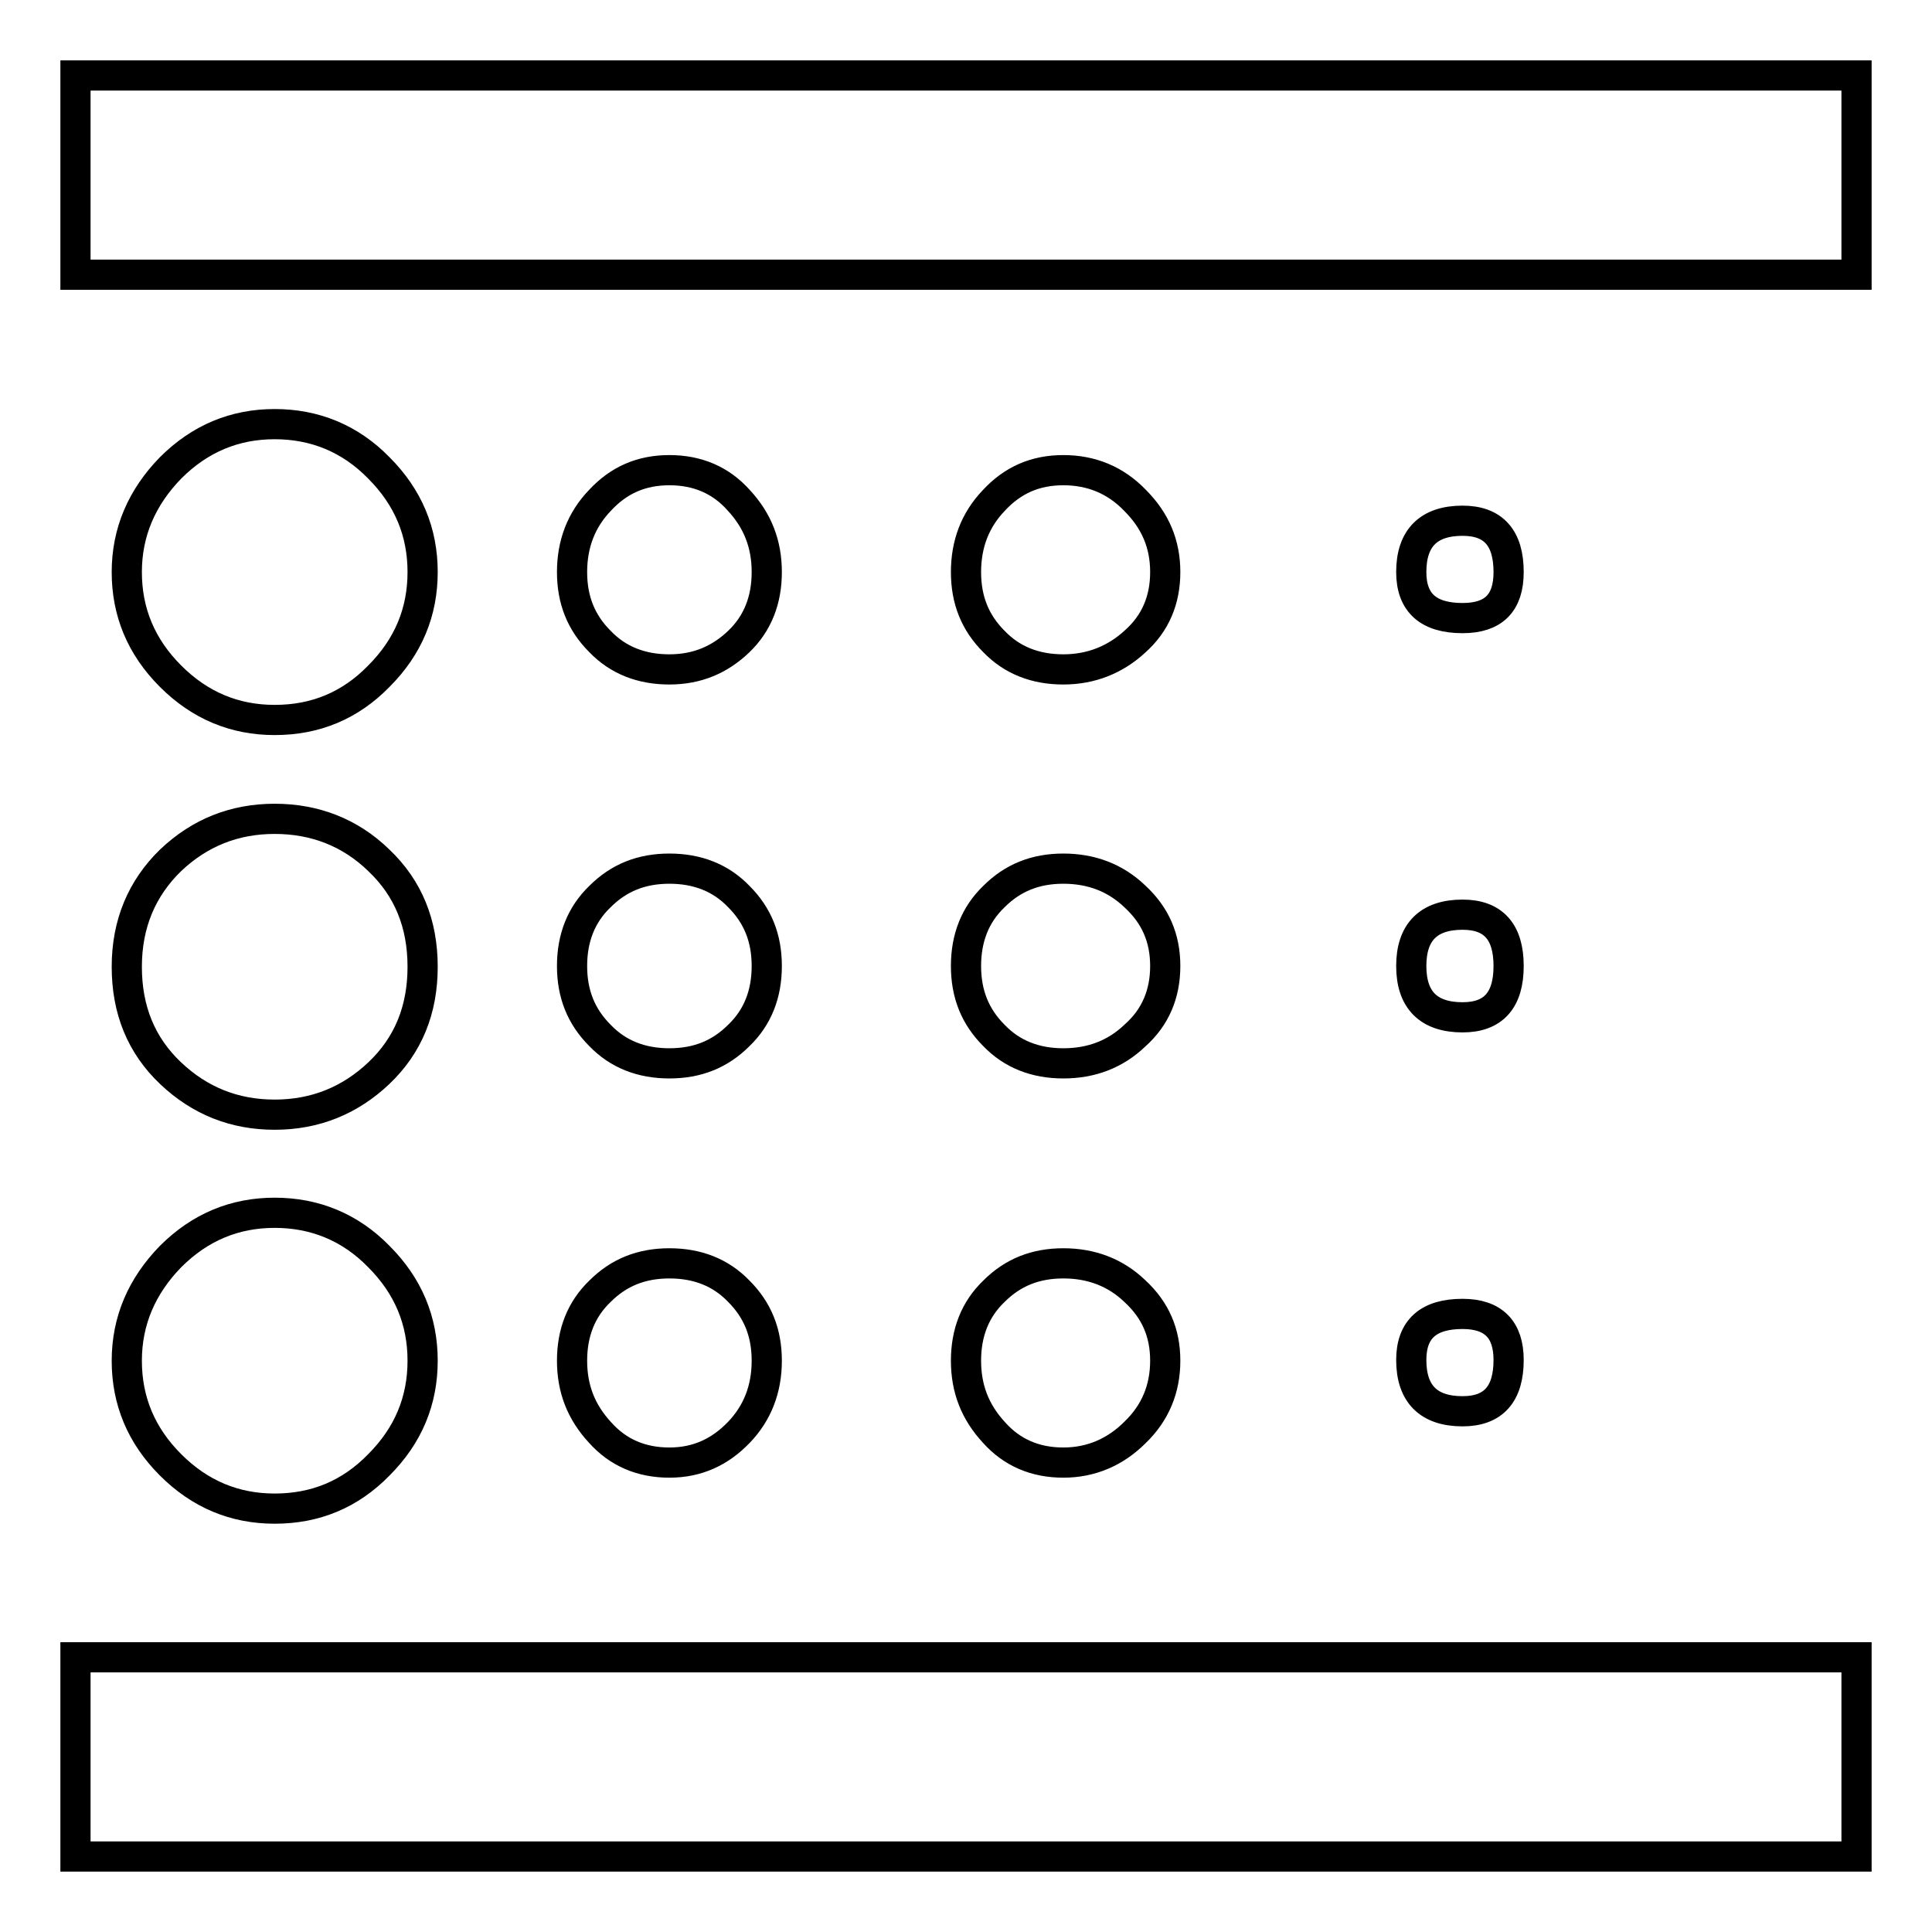
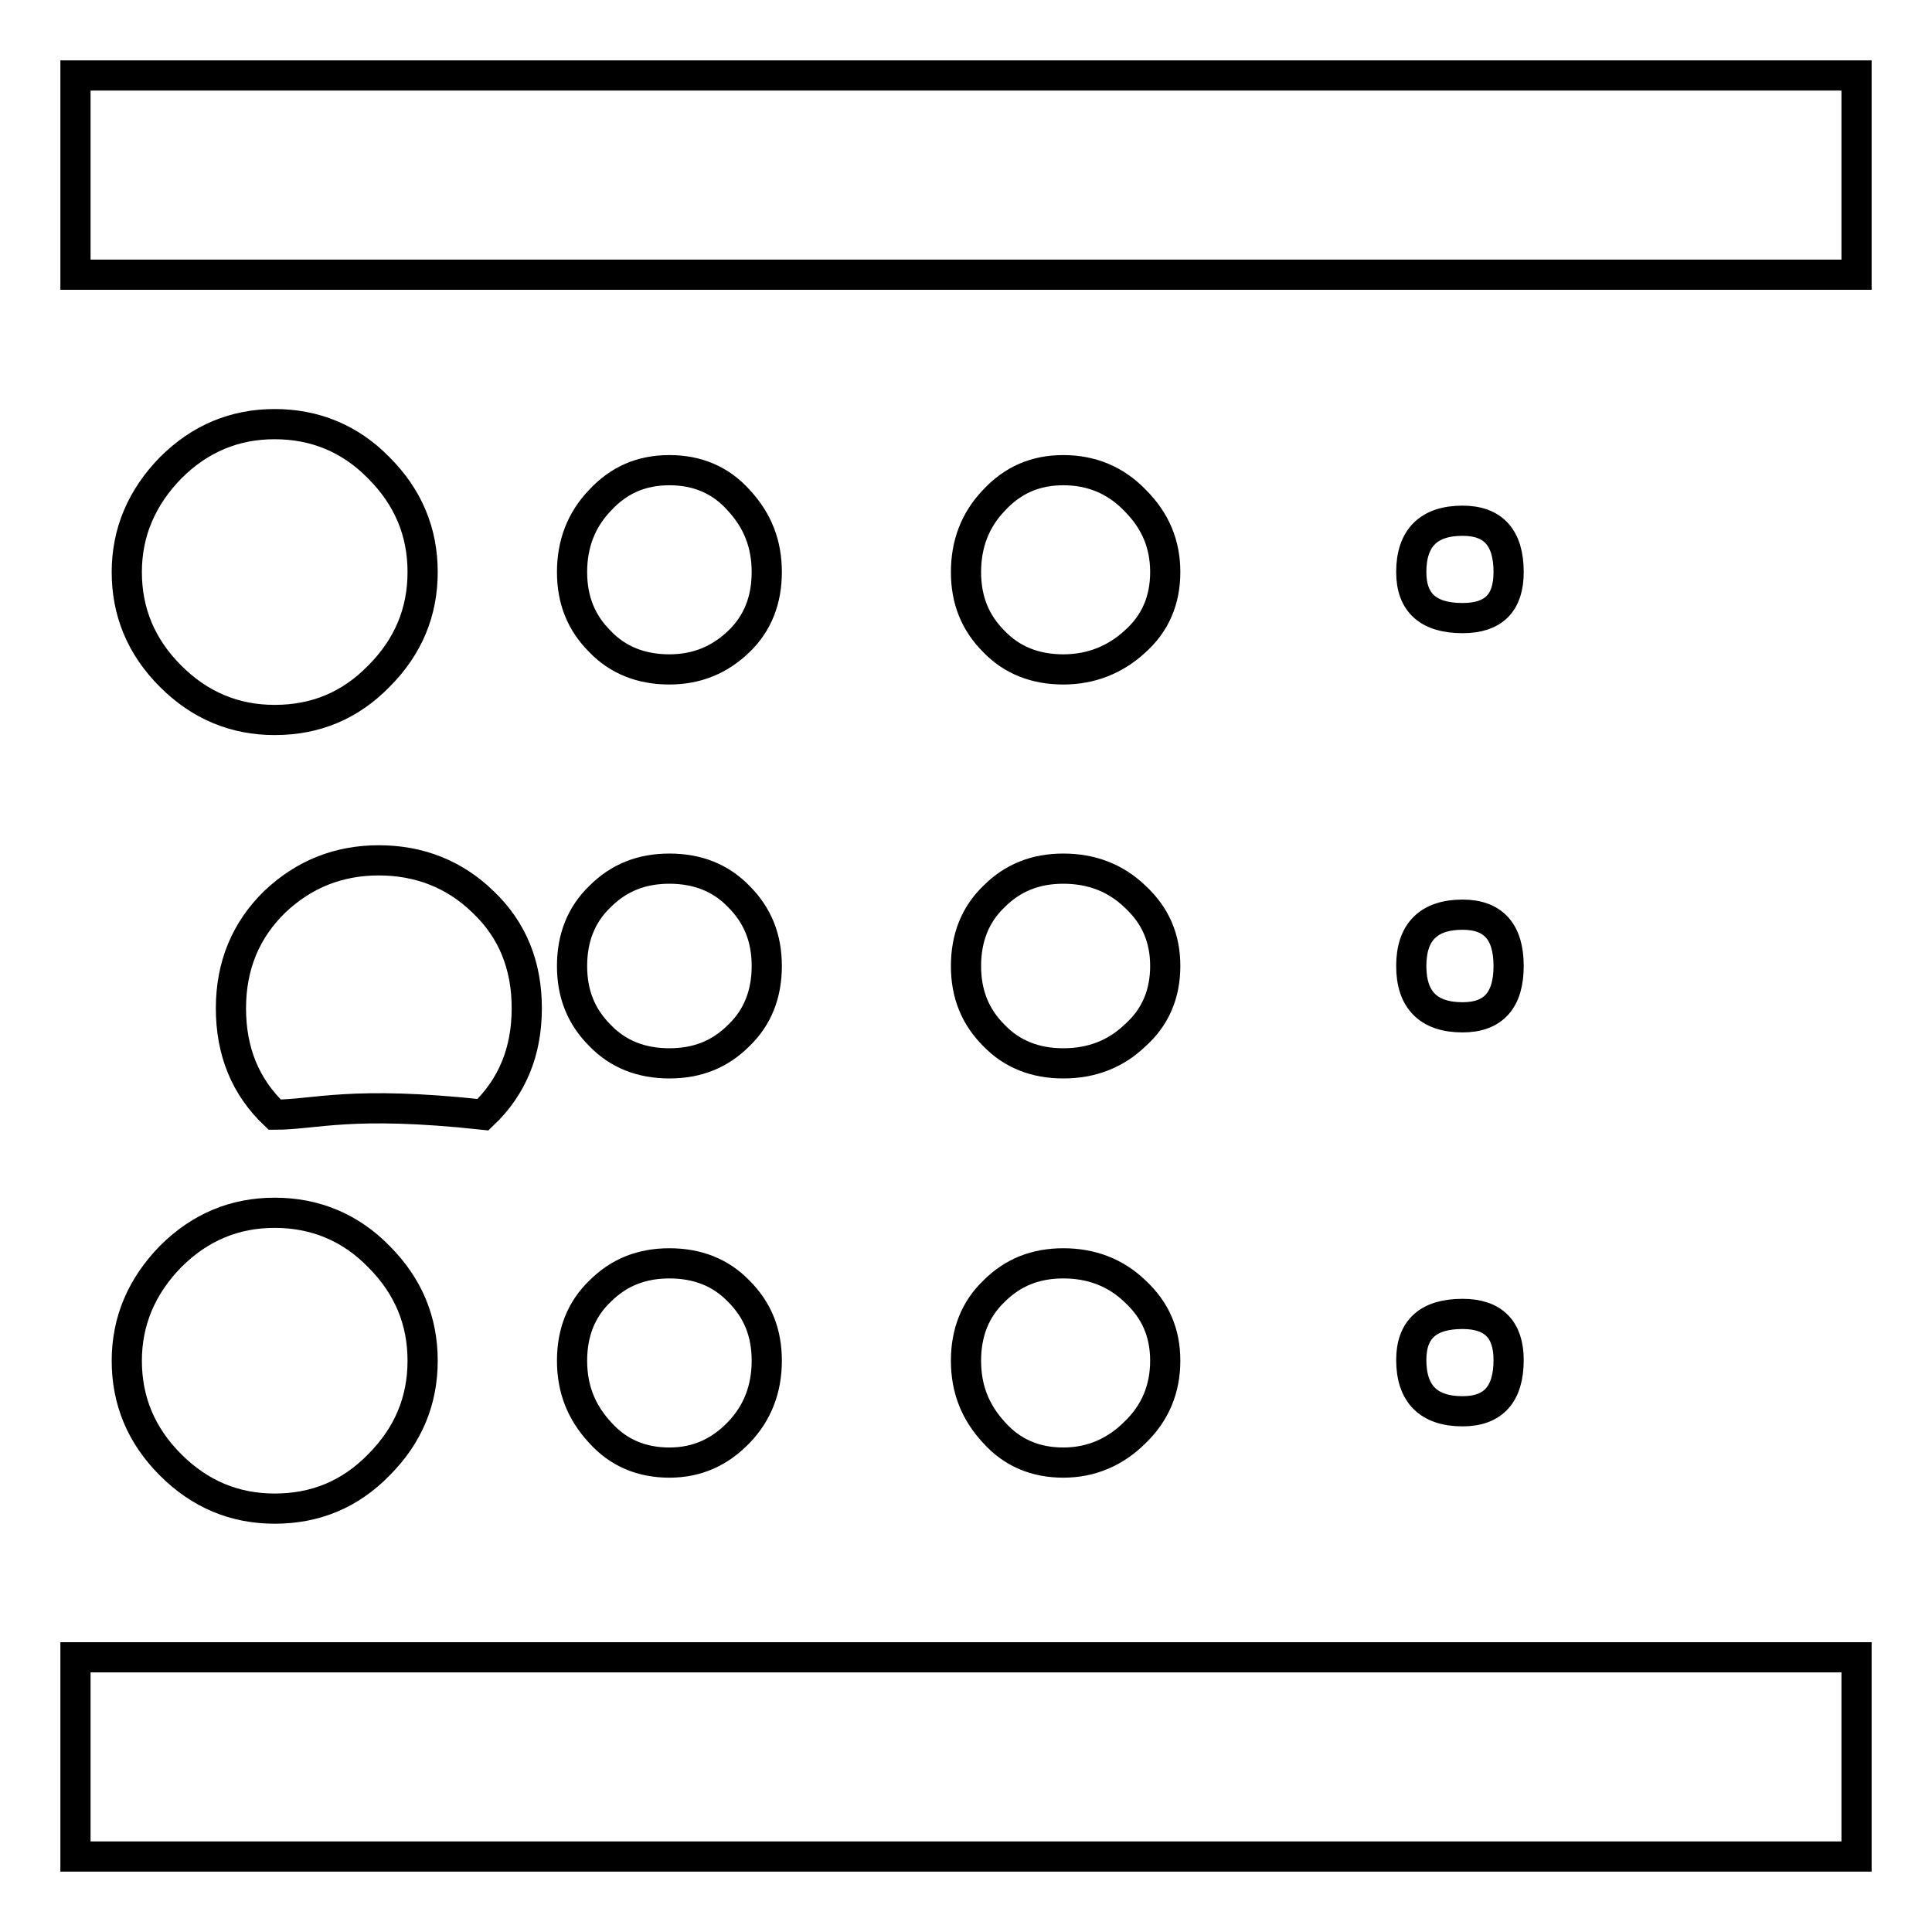
<svg xmlns="http://www.w3.org/2000/svg" version="1.1" x="0px" y="0px" viewBox="0 0 256 256" enable-background="new 0 0 256 256" xml:space="preserve">
  <g>
-     <path stroke-width="4" fill-opacity="0" stroke="#000000" d="M140.9,193.8c-3.7,0-6.8-1.3-9.2-4c-2.5-2.7-3.7-5.8-3.7-9.5c0-3.7,1.2-6.8,3.7-9.2 c2.5-2.5,5.5-3.7,9.2-3.7s6.9,1.2,9.5,3.7c2.7,2.5,4,5.5,4,9.2c0,3.7-1.3,6.9-4,9.5C147.8,192.4,144.6,193.8,140.9,193.8z  M140.9,140.9c-3.7,0-6.8-1.2-9.2-3.7c-2.5-2.5-3.7-5.5-3.7-9.2s1.2-6.8,3.7-9.2c2.5-2.5,5.5-3.7,9.2-3.7s6.9,1.2,9.5,3.7 c2.7,2.5,4,5.5,4,9.2s-1.3,6.8-4,9.2C147.8,139.7,144.6,140.9,140.9,140.9z M140.9,88.7c-3.7,0-6.8-1.2-9.2-3.7 c-2.5-2.5-3.7-5.5-3.7-9.2c0-3.7,1.2-6.9,3.7-9.5c2.5-2.7,5.5-4,9.2-4s6.9,1.3,9.5,4c2.7,2.7,4,5.8,4,9.5c0,3.7-1.3,6.8-4,9.2 C147.8,87.4,144.6,88.7,140.9,88.7z M193.8,134.8c-4.5,0-6.8-2.3-6.8-6.8c0-4.5,2.3-6.8,6.8-6.8c4.1,0,6.1,2.3,6.1,6.8 C199.9,132.5,197.9,134.8,193.8,134.8z M193.8,81.9c-4.5,0-6.8-2-6.8-6.1c0-4.5,2.3-6.8,6.8-6.8c4.1,0,6.1,2.3,6.1,6.8 C199.9,79.9,197.9,81.9,193.8,81.9z M10,10h236v26.4H10V10z M193.8,187c-4.5,0-6.8-2.3-6.8-6.8c0-4.1,2.3-6.1,6.8-6.1 c4.1,0,6.1,2.1,6.1,6.1C199.9,184.7,197.9,187,193.8,187z M88.7,193.8c-3.7,0-6.8-1.3-9.2-4c-2.5-2.7-3.7-5.8-3.7-9.5 c0-3.7,1.2-6.8,3.7-9.2c2.5-2.5,5.5-3.7,9.2-3.7c3.7,0,6.8,1.2,9.2,3.7c2.5,2.5,3.7,5.5,3.7,9.2c0,3.7-1.2,6.9-3.7,9.5 C95.4,192.4,92.4,193.8,88.7,193.8z M36.4,147.7c-5.3,0-9.9-1.8-13.8-5.5c-3.9-3.7-5.8-8.4-5.8-14.1c0-5.7,2-10.4,5.8-14.1 c3.9-3.7,8.5-5.5,13.8-5.5c5.3,0,10,1.8,13.8,5.5c3.9,3.7,5.8,8.4,5.8,14.1c0,5.7-1.9,10.4-5.8,14.1 C46.4,145.8,41.8,147.7,36.4,147.7z M36.4,95.4c-5.3,0-9.9-1.9-13.8-5.8c-3.9-3.9-5.8-8.5-5.8-13.8c0-5.3,2-9.9,5.8-13.8 c3.9-3.9,8.5-5.8,13.8-5.8c5.3,0,10,1.9,13.8,5.8c3.9,3.9,5.8,8.5,5.8,13.8c0,5.3-1.9,9.9-5.8,13.8C46.4,93.5,41.8,95.4,36.4,95.4z  M10,246v-26.4h236V246H10z M88.7,88.7c-3.7,0-6.8-1.2-9.2-3.7c-2.5-2.5-3.7-5.5-3.7-9.2c0-3.7,1.2-6.9,3.7-9.5 c2.5-2.7,5.5-4,9.2-4c3.7,0,6.8,1.3,9.2,4c2.5,2.7,3.7,5.8,3.7,9.5c0,3.7-1.2,6.8-3.7,9.2C95.4,87.4,92.4,88.7,88.7,88.7z  M88.7,140.9c-3.7,0-6.8-1.2-9.2-3.7c-2.5-2.5-3.7-5.5-3.7-9.2s1.2-6.8,3.7-9.2c2.5-2.5,5.5-3.7,9.2-3.7c3.7,0,6.8,1.2,9.2,3.7 c2.5,2.5,3.7,5.5,3.7,9.2s-1.2,6.8-3.7,9.2C95.4,139.7,92.4,140.9,88.7,140.9z M36.4,199.9c-5.3,0-9.9-1.9-13.8-5.8 c-3.9-3.9-5.8-8.5-5.8-13.8c0-5.3,2-9.9,5.8-13.8c3.9-3.9,8.5-5.8,13.8-5.8c5.3,0,10,1.9,13.8,5.8c3.9,3.9,5.8,8.5,5.8,13.8 c0,5.3-1.9,9.9-5.8,13.8C46.4,198,41.8,199.9,36.4,199.9z" />
+     <path stroke-width="4" fill-opacity="0" stroke="#000000" d="M140.9,193.8c-3.7,0-6.8-1.3-9.2-4c-2.5-2.7-3.7-5.8-3.7-9.5c0-3.7,1.2-6.8,3.7-9.2 c2.5-2.5,5.5-3.7,9.2-3.7s6.9,1.2,9.5,3.7c2.7,2.5,4,5.5,4,9.2c0,3.7-1.3,6.9-4,9.5C147.8,192.4,144.6,193.8,140.9,193.8z  M140.9,140.9c-3.7,0-6.8-1.2-9.2-3.7c-2.5-2.5-3.7-5.5-3.7-9.2s1.2-6.8,3.7-9.2c2.5-2.5,5.5-3.7,9.2-3.7s6.9,1.2,9.5,3.7 c2.7,2.5,4,5.5,4,9.2s-1.3,6.8-4,9.2C147.8,139.7,144.6,140.9,140.9,140.9z M140.9,88.7c-3.7,0-6.8-1.2-9.2-3.7 c-2.5-2.5-3.7-5.5-3.7-9.2c0-3.7,1.2-6.9,3.7-9.5c2.5-2.7,5.5-4,9.2-4s6.9,1.3,9.5,4c2.7,2.7,4,5.8,4,9.5c0,3.7-1.3,6.8-4,9.2 C147.8,87.4,144.6,88.7,140.9,88.7z M193.8,134.8c-4.5,0-6.8-2.3-6.8-6.8c0-4.5,2.3-6.8,6.8-6.8c4.1,0,6.1,2.3,6.1,6.8 C199.9,132.5,197.9,134.8,193.8,134.8z M193.8,81.9c-4.5,0-6.8-2-6.8-6.1c0-4.5,2.3-6.8,6.8-6.8c4.1,0,6.1,2.3,6.1,6.8 C199.9,79.9,197.9,81.9,193.8,81.9z M10,10h236v26.4H10V10z M193.8,187c-4.5,0-6.8-2.3-6.8-6.8c0-4.1,2.3-6.1,6.8-6.1 c4.1,0,6.1,2.1,6.1,6.1C199.9,184.7,197.9,187,193.8,187z M88.7,193.8c-3.7,0-6.8-1.3-9.2-4c-2.5-2.7-3.7-5.8-3.7-9.5 c0-3.7,1.2-6.8,3.7-9.2c2.5-2.5,5.5-3.7,9.2-3.7c3.7,0,6.8,1.2,9.2,3.7c2.5,2.5,3.7,5.5,3.7,9.2c0,3.7-1.2,6.9-3.7,9.5 C95.4,192.4,92.4,193.8,88.7,193.8z M36.4,147.7c-3.9-3.7-5.8-8.4-5.8-14.1c0-5.7,2-10.4,5.8-14.1 c3.9-3.7,8.5-5.5,13.8-5.5c5.3,0,10,1.8,13.8,5.5c3.9,3.7,5.8,8.4,5.8,14.1c0,5.7-1.9,10.4-5.8,14.1 C46.4,145.8,41.8,147.7,36.4,147.7z M36.4,95.4c-5.3,0-9.9-1.9-13.8-5.8c-3.9-3.9-5.8-8.5-5.8-13.8c0-5.3,2-9.9,5.8-13.8 c3.9-3.9,8.5-5.8,13.8-5.8c5.3,0,10,1.9,13.8,5.8c3.9,3.9,5.8,8.5,5.8,13.8c0,5.3-1.9,9.9-5.8,13.8C46.4,93.5,41.8,95.4,36.4,95.4z  M10,246v-26.4h236V246H10z M88.7,88.7c-3.7,0-6.8-1.2-9.2-3.7c-2.5-2.5-3.7-5.5-3.7-9.2c0-3.7,1.2-6.9,3.7-9.5 c2.5-2.7,5.5-4,9.2-4c3.7,0,6.8,1.3,9.2,4c2.5,2.7,3.7,5.8,3.7,9.5c0,3.7-1.2,6.8-3.7,9.2C95.4,87.4,92.4,88.7,88.7,88.7z  M88.7,140.9c-3.7,0-6.8-1.2-9.2-3.7c-2.5-2.5-3.7-5.5-3.7-9.2s1.2-6.8,3.7-9.2c2.5-2.5,5.5-3.7,9.2-3.7c3.7,0,6.8,1.2,9.2,3.7 c2.5,2.5,3.7,5.5,3.7,9.2s-1.2,6.8-3.7,9.2C95.4,139.7,92.4,140.9,88.7,140.9z M36.4,199.9c-5.3,0-9.9-1.9-13.8-5.8 c-3.9-3.9-5.8-8.5-5.8-13.8c0-5.3,2-9.9,5.8-13.8c3.9-3.9,8.5-5.8,13.8-5.8c5.3,0,10,1.9,13.8,5.8c3.9,3.9,5.8,8.5,5.8,13.8 c0,5.3-1.9,9.9-5.8,13.8C46.4,198,41.8,199.9,36.4,199.9z" />
  </g>
</svg>